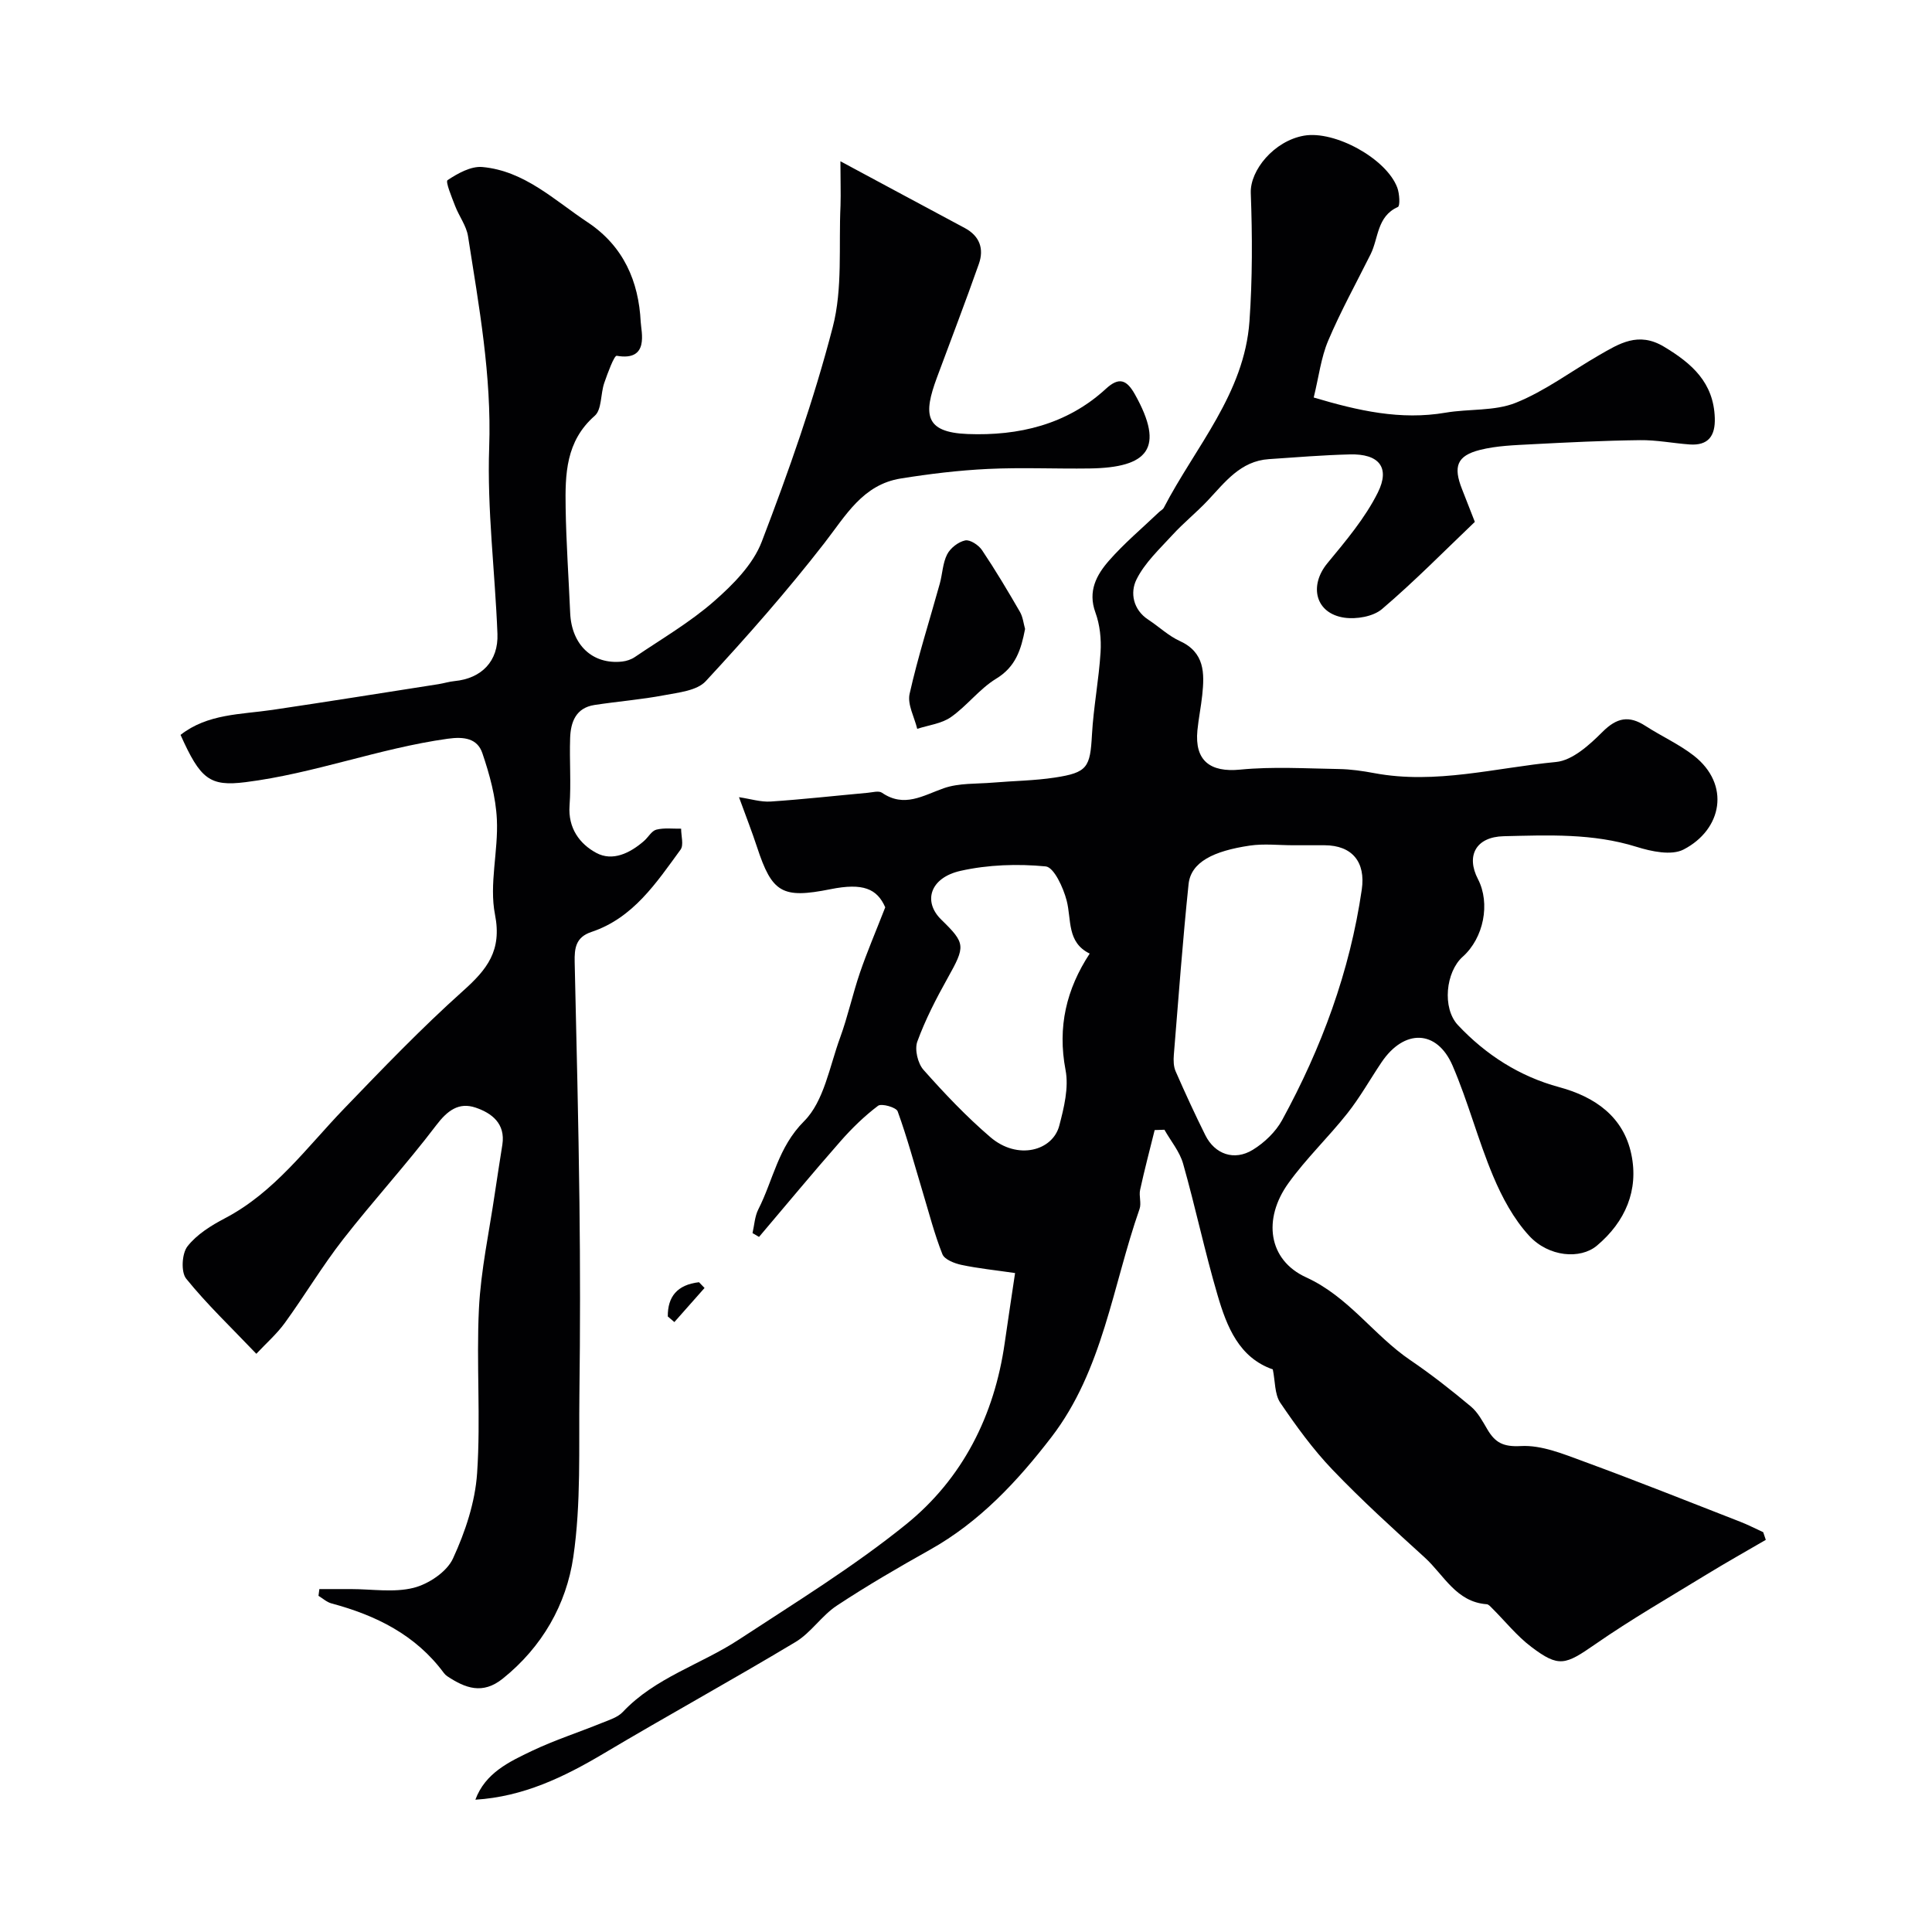
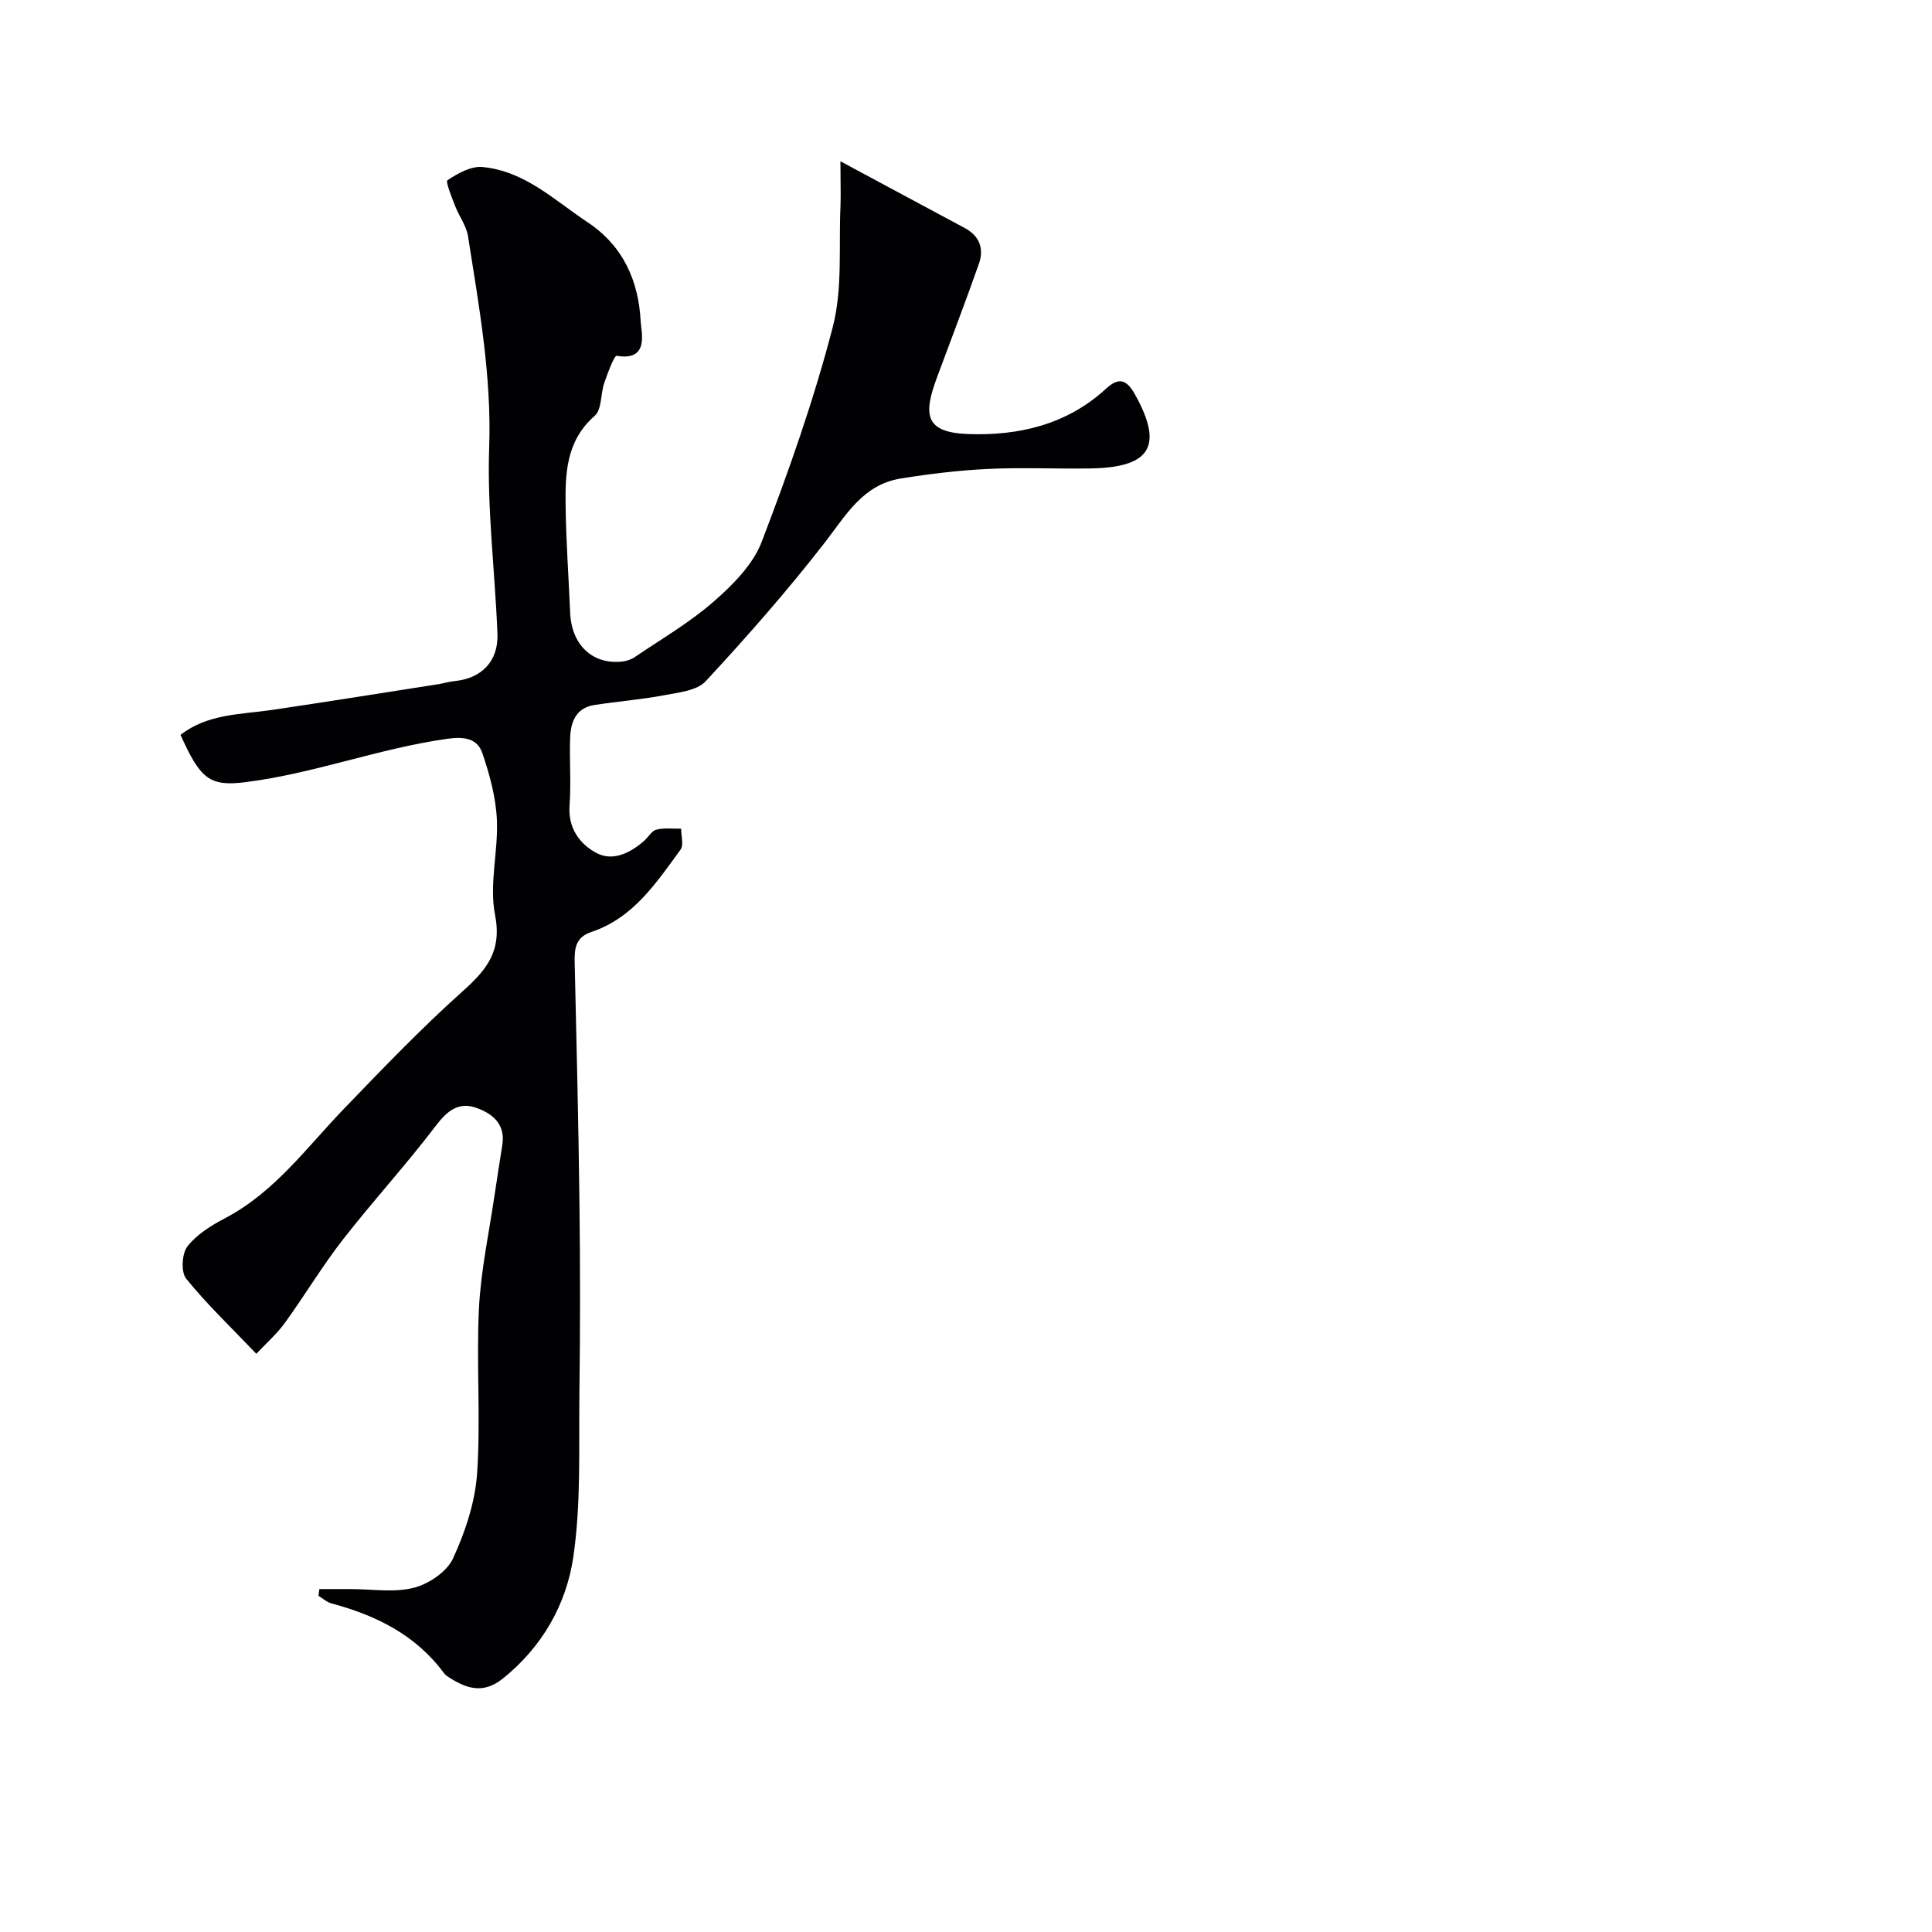
<svg xmlns="http://www.w3.org/2000/svg" enable-background="new 0 0 400 400" viewBox="0 0 400 400">
  <g fill="#010103">
-     <path d="m263.52 283.52c-6.99-2.43-9.52-8.83-11.43-15.35-2.65-9-4.58-18.21-7.14-27.24-.71-2.51-2.55-4.69-3.87-7.03-.67.02-1.35.05-2.02.07-1.02 4.12-2.11 8.23-3.01 12.37-.28 1.27.3 2.78-.12 3.97-5.59 15.94-7.58 33.36-18.25 47.24-7.02 9.13-14.86 17.55-25.14 23.31-6.55 3.67-13.05 7.45-19.3 11.58-3.13 2.07-5.33 5.59-8.52 7.51-13.15 7.89-26.6 15.28-39.78 23.12-8.2 4.87-16.6 8.92-26.52 9.54 2.04-5.53 6.98-7.85 11.72-10.11 4.69-2.23 9.68-3.84 14.51-5.8 1.51-.61 3.26-1.15 4.31-2.27 6.7-7.12 16.11-9.79 23.98-14.95 11.73-7.69 23.76-15.08 34.64-23.87 11.71-9.47 18.3-22.52 20.44-37.6.68-4.81 1.43-9.61 2.14-14.44-4.04-.59-7.62-.95-11.11-1.69-1.45-.31-3.5-1.11-3.94-2.22-1.66-4.19-2.78-8.59-4.09-12.92-1.68-5.57-3.19-11.2-5.17-16.65-.3-.83-3.34-1.69-4.06-1.15-2.83 2.14-5.43 4.67-7.78 7.35-5.72 6.51-11.25 13.19-16.86 19.8-.45-.26-.9-.52-1.35-.79.38-1.64.46-3.45 1.2-4.91 3.09-6.07 4.06-12.84 9.48-18.26 4.13-4.13 5.27-11.34 7.45-17.28 1.61-4.41 2.6-9.04 4.12-13.49 1.44-4.21 3.2-8.31 5.23-13.51-1.69-3.85-4.59-5.11-11.34-3.75-9.99 2-12.09.77-15.2-8.71-1.06-3.22-2.3-6.39-3.74-10.34 2.38.35 4.49 1.03 6.55.9 6.71-.45 13.39-1.2 20.09-1.81.99-.09 2.28-.47 2.95-.02 4.62 3.18 8.51.58 12.82-.93 3.15-1.1 6.78-.87 10.2-1.16 4.25-.36 8.55-.4 12.76-1.04 6.79-1.03 7.34-2.12 7.71-8.9.32-5.71 1.43-11.37 1.78-17.07.17-2.72-.14-5.68-1.07-8.22-1.61-4.41.24-7.78 2.8-10.71 3.16-3.61 6.88-6.73 10.36-10.05.33-.32.82-.55 1.01-.93 6.53-12.59 16.67-23.62 17.73-38.61.62-8.81.6-17.7.27-26.54-.17-4.73 4.84-10.79 11.01-11.87 6.37-1.12 17.06 4.73 19.32 10.75.47 1.24.61 3.8.13 4.01-4.37 1.95-3.98 6.45-5.66 9.81-2.97 5.95-6.19 11.78-8.78 17.89-1.48 3.5-1.93 7.44-2.99 11.75 9.24 2.75 17.99 4.73 27.3 3.14 4.84-.83 10.13-.28 14.54-2.05 6.07-2.44 11.46-6.52 17.19-9.82 4.22-2.43 8.17-4.98 13.49-1.79 5.84 3.5 10.28 7.46 10.52 14.76.12 3.7-1.33 5.75-5.21 5.48-3.44-.25-6.86-.94-10.29-.89-7.47.09-14.93.46-22.39.85-3.59.19-7.27.3-10.73 1.17-4.78 1.21-5.57 3.43-3.71 8.13.78 1.96 1.54 3.92 2.65 6.77-6.24 5.95-12.47 12.3-19.22 18.05-1.83 1.56-5.31 2.15-7.83 1.78-5.96-.89-7.34-6.59-3.47-11.28 3.81-4.62 7.79-9.32 10.43-14.61 2.62-5.25.2-8.07-5.78-7.91-5.6.14-11.2.6-16.79.98-5.86.4-9.05 4.75-12.64 8.57-2.33 2.47-5.01 4.62-7.3 7.12-2.68 2.93-5.75 5.77-7.46 9.24-1.33 2.69-.74 6.23 2.48 8.33 2.19 1.43 4.14 3.32 6.47 4.38 5.21 2.37 5.15 6.67 4.67 11.23-.26 2.44-.76 4.85-1 7.29-.61 6.3 2.68 8.73 8.86 8.12 6.76-.66 13.63-.23 20.46-.12 2.44.04 4.9.4 7.31.85 12.72 2.38 25.13-1.12 37.63-2.31 3.41-.33 6.94-3.56 9.62-6.24 2.97-2.96 5.48-3.43 8.88-1.23 3.28 2.12 6.92 3.76 9.99 6.14 7.7 6.01 5.88 15.33-2.09 19.45-2.51 1.3-6.67.41-9.74-.55-9.05-2.83-18.29-2.42-27.5-2.2-5.73.13-7.86 4.02-5.33 8.89 2.6 5.02 1.19 12.18-3.16 16.06-3.51 3.12-4.31 10.63-.98 14.17 5.77 6.13 12.73 10.61 20.95 12.83 7.48 2.02 13.32 6.16 14.94 13.9 1.56 7.43-1.24 13.97-7.13 18.92-3.4 2.86-9.97 2.38-14.04-2.06-3.2-3.48-5.6-7.95-7.45-12.36-3.14-7.47-5.18-15.41-8.39-22.85-3.24-7.51-10.04-7.63-14.71-.69-2.37 3.52-4.45 7.25-7.07 10.56-3.91 4.95-8.55 9.36-12.22 14.48-5.31 7.39-4.2 15.88 3.68 19.48 8.83 4.04 13.96 11.97 21.55 17.13 4.36 2.96 8.52 6.23 12.56 9.61 1.45 1.21 2.43 3.07 3.42 4.75 1.61 2.72 3.26 3.64 6.93 3.44 4.3-.24 8.86 1.67 13.09 3.22 10.83 3.97 21.55 8.25 32.3 12.44 1.63.63 3.19 1.45 4.78 2.17.18.53.36 1.06.54 1.59-4.1 2.39-8.24 4.71-12.29 7.19-7.72 4.73-15.59 9.26-23.02 14.42-6.19 4.29-7.51 4.89-13.24.55-3.02-2.28-5.44-5.35-8.15-8.04-.32-.32-.7-.77-1.08-.79-6.36-.47-8.87-6.07-12.83-9.67-6.5-5.91-13.02-11.83-19.09-18.17-4.05-4.23-7.55-9.06-10.85-13.92-1.16-1.78-1.01-4.4-1.52-6.86zm4.23-108.52c-3 0-6.05-.36-8.98.07-7.51 1.11-12.21 3.4-12.69 7.99-1.22 11.75-2.09 23.55-3.05 35.33-.09 1.13-.07 2.41.37 3.41 1.95 4.45 3.98 8.87 6.15 13.23 1.96 3.94 5.98 5.38 9.82 3.03 2.4-1.47 4.73-3.7 6.07-6.14 8.17-14.96 14.03-30.77 16.5-47.74.83-5.68-1.96-9.16-7.7-9.18-2.16-.01-4.33 0-6.49 0zm-42.14 22.43c-4.77-2.33-3.74-7-4.77-10.98-.69-2.67-2.63-6.9-4.34-7.07-5.81-.56-11.93-.36-17.63.92-6.33 1.42-7.83 6.36-3.98 10.11 5.06 4.93 5 5.48 1.31 12.09-2.37 4.24-4.62 8.6-6.28 13.15-.59 1.63.09 4.51 1.28 5.85 4.34 4.89 8.88 9.68 13.84 13.93 5.65 4.85 12.91 2.83 14.27-2.37.98-3.73 2-7.88 1.3-11.52-1.7-8.94.18-16.76 5-24.11z" />
    <path d="m174 33.39c9.13 4.9 17.42 9.37 25.73 13.81 3.11 1.66 4.03 4.31 2.94 7.42-2.78 7.91-5.8 15.74-8.71 23.61-2.75 7.45-2.62 11.29 6.4 11.63 10.49.4 20.51-1.92 28.6-9.36 2.7-2.48 4.29-1.94 6.03 1.18 6.21 11.11 2.74 15.14-9.39 15.31-7.03.1-14.07-.24-21.08.1-6.03.29-12.07 1.02-18.04 1.98-7.87 1.27-11.38 7.68-15.81 13.38-7.7 9.92-16.03 19.38-24.56 28.59-1.81 1.95-5.58 2.33-8.54 2.89-4.79.91-9.67 1.29-14.49 2.03-3.85.59-4.93 3.53-5.04 6.84-.16 4.66.22 9.35-.12 13.99-.34 4.67 2.1 7.94 5.53 9.79 3.38 1.83 7.01.05 9.9-2.48.88-.77 1.56-2.08 2.54-2.33 1.62-.41 3.41-.17 5.13-.2-.01 1.47.58 3.38-.12 4.34-5.02 6.87-9.8 14.15-18.45 17.04-3.28 1.09-3.53 3.4-3.47 6.23.38 16.61.79 33.22.99 49.83.16 13.19.16 26.39-.01 39.58-.14 11.27.36 22.68-1.26 33.75-1.44 9.85-6.44 18.65-14.62 25.21-4.18 3.35-7.75 1.96-11.46-.49-.27-.18-.53-.42-.72-.68-5.84-7.9-14.05-11.94-23.27-14.41-.97-.26-1.8-1.03-2.69-1.57.06-.47.12-.93.18-1.4h6.51c4.36 0 8.92.77 13.01-.26 3.11-.79 6.88-3.31 8.15-6.08 2.54-5.51 4.59-11.66 4.99-17.66.77-11.31-.18-22.74.38-34.08.4-7.96 2.12-15.86 3.28-23.78.49-3.39 1.05-6.77 1.57-10.16.66-4.35-2.18-6.52-5.54-7.66-3.48-1.18-5.85.61-8.16 3.66-6.15 8.1-13.05 15.62-19.3 23.64-4.3 5.52-7.91 11.58-12.02 17.25-1.69 2.33-3.91 4.27-5.92 6.42-5.24-5.5-10.23-10.24-14.52-15.55-1.11-1.37-.9-5.19.25-6.68 1.93-2.48 4.92-4.34 7.79-5.84 10.25-5.38 16.86-14.6 24.62-22.66 8.01-8.32 16.03-16.68 24.63-24.38 5.01-4.48 8.12-8.34 6.64-15.85-1.23-6.29.71-13.13.39-19.69-.22-4.62-1.5-9.29-3-13.7-1.04-3.07-3.78-3.47-7.19-2.99-14.19 1.98-27.66 7.21-41.86 8.99-7.42.93-9.34-.64-13.44-9.79 5.62-4.4 12.48-4.21 19.05-5.18 11.46-1.7 22.89-3.53 34.34-5.32 1.12-.18 2.22-.53 3.35-.64 5.57-.54 9.09-4.1 8.87-9.78-.5-12.87-2.16-25.76-1.71-38.59.52-14.88-2.12-29.25-4.38-43.73-.34-2.17-1.85-4.13-2.66-6.24-.7-1.82-2.05-5.06-1.58-5.37 2.12-1.41 4.86-2.94 7.22-2.72 8.71.8 14.87 6.85 21.77 11.43 7.48 4.97 10.58 12.28 11 20.62.1 2.08 1.86 8.22-4.96 7.03-.53-.09-1.89 3.61-2.59 5.64-.78 2.26-.48 5.5-1.98 6.8-6 5.26-6.12 12.1-6.01 19.02.11 7.27.63 14.53.94 21.8.29 6.6 4.63 10.71 10.74 10.05.92-.1 1.91-.43 2.67-.95 5.52-3.75 11.37-7.15 16.36-11.52 3.94-3.45 8.09-7.63 9.89-12.34 5.58-14.56 10.79-29.35 14.7-44.43 2.08-7.99 1.21-16.75 1.61-25.17.08-2.62-.02-5.23-.02-9.17z" />
-     <path d="m212.23 130.22c-.83 4.3-1.94 7.84-5.99 10.3-3.45 2.1-6.02 5.61-9.36 7.95-1.94 1.36-4.63 1.66-6.98 2.43-.58-2.42-2.06-5.04-1.58-7.23 1.72-7.69 4.14-15.21 6.25-22.82.56-2.02.6-4.27 1.53-6.08.67-1.31 2.31-2.58 3.73-2.88 1.01-.21 2.78.96 3.48 2 2.78 4.14 5.34 8.44 7.84 12.76.63 1.07.76 2.44 1.08 3.57z" />
-     <path d="m145.87 266.66c-2.08 2.35-4.16 4.71-6.25 7.06-.45-.39-.91-.77-1.36-1.16-.04-4.08 1.94-6.57 6.46-7.09.38.4.76.8 1.15 1.19z" />
  </g>
</svg>